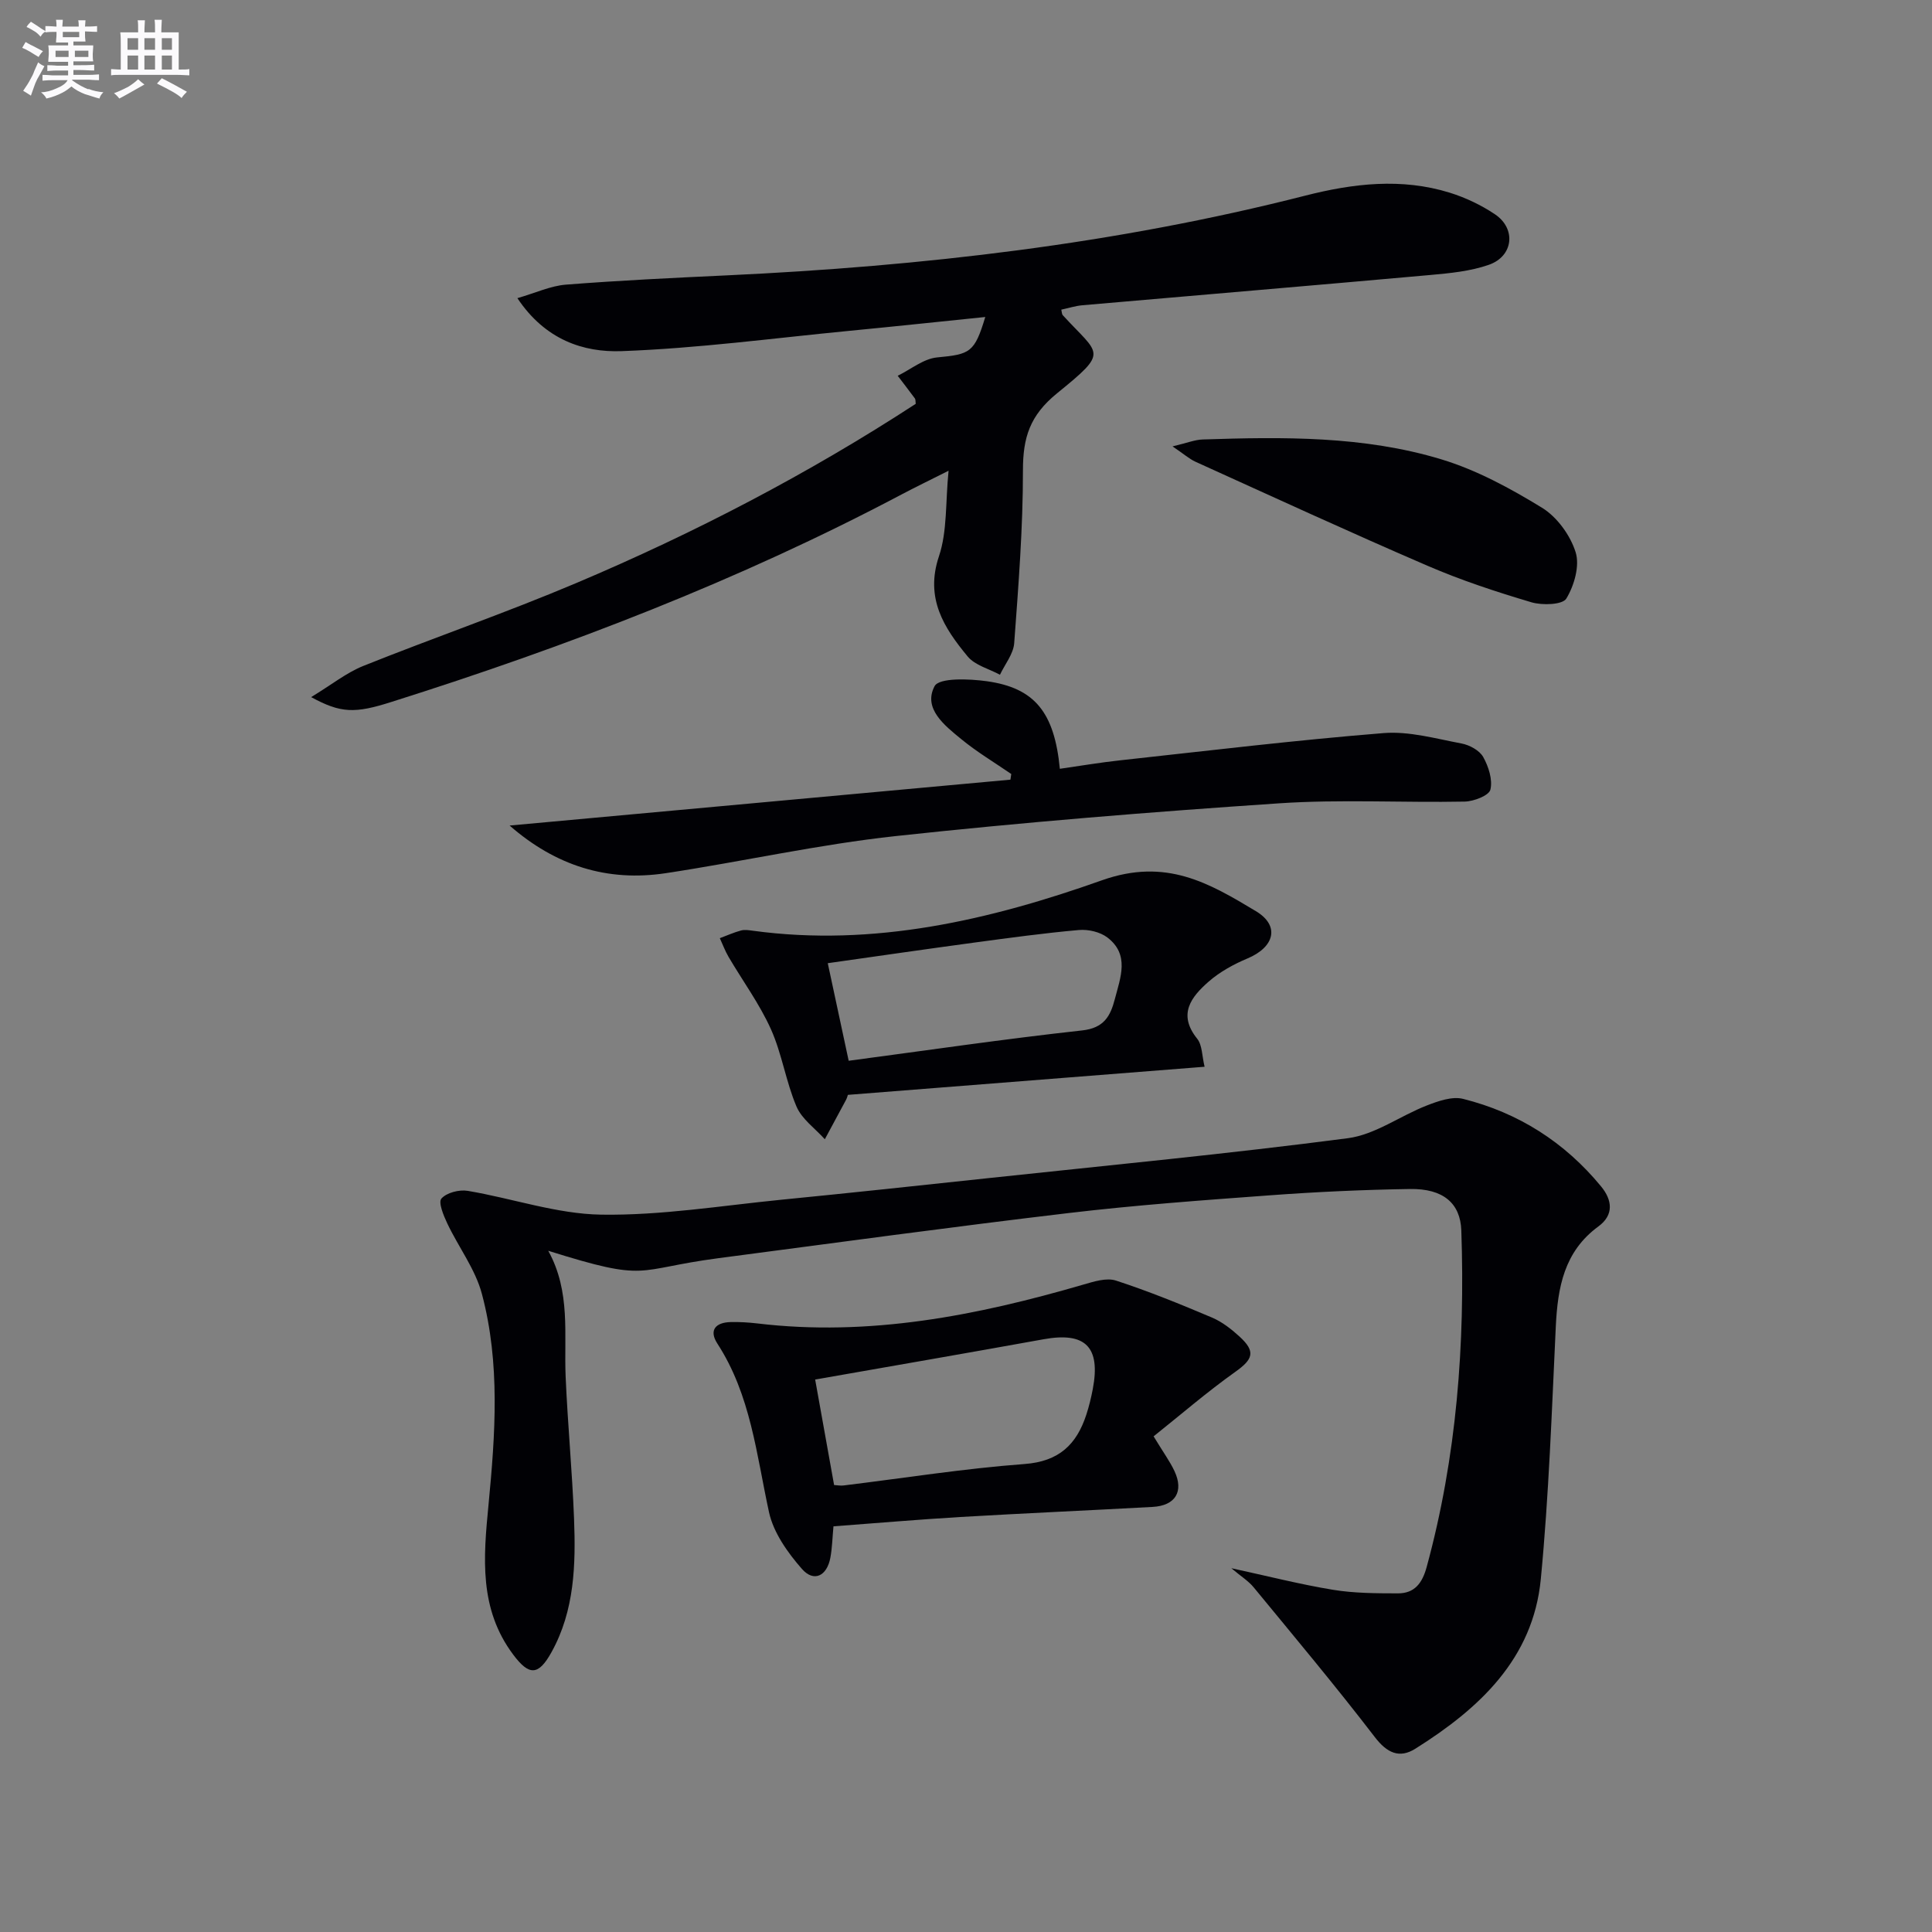
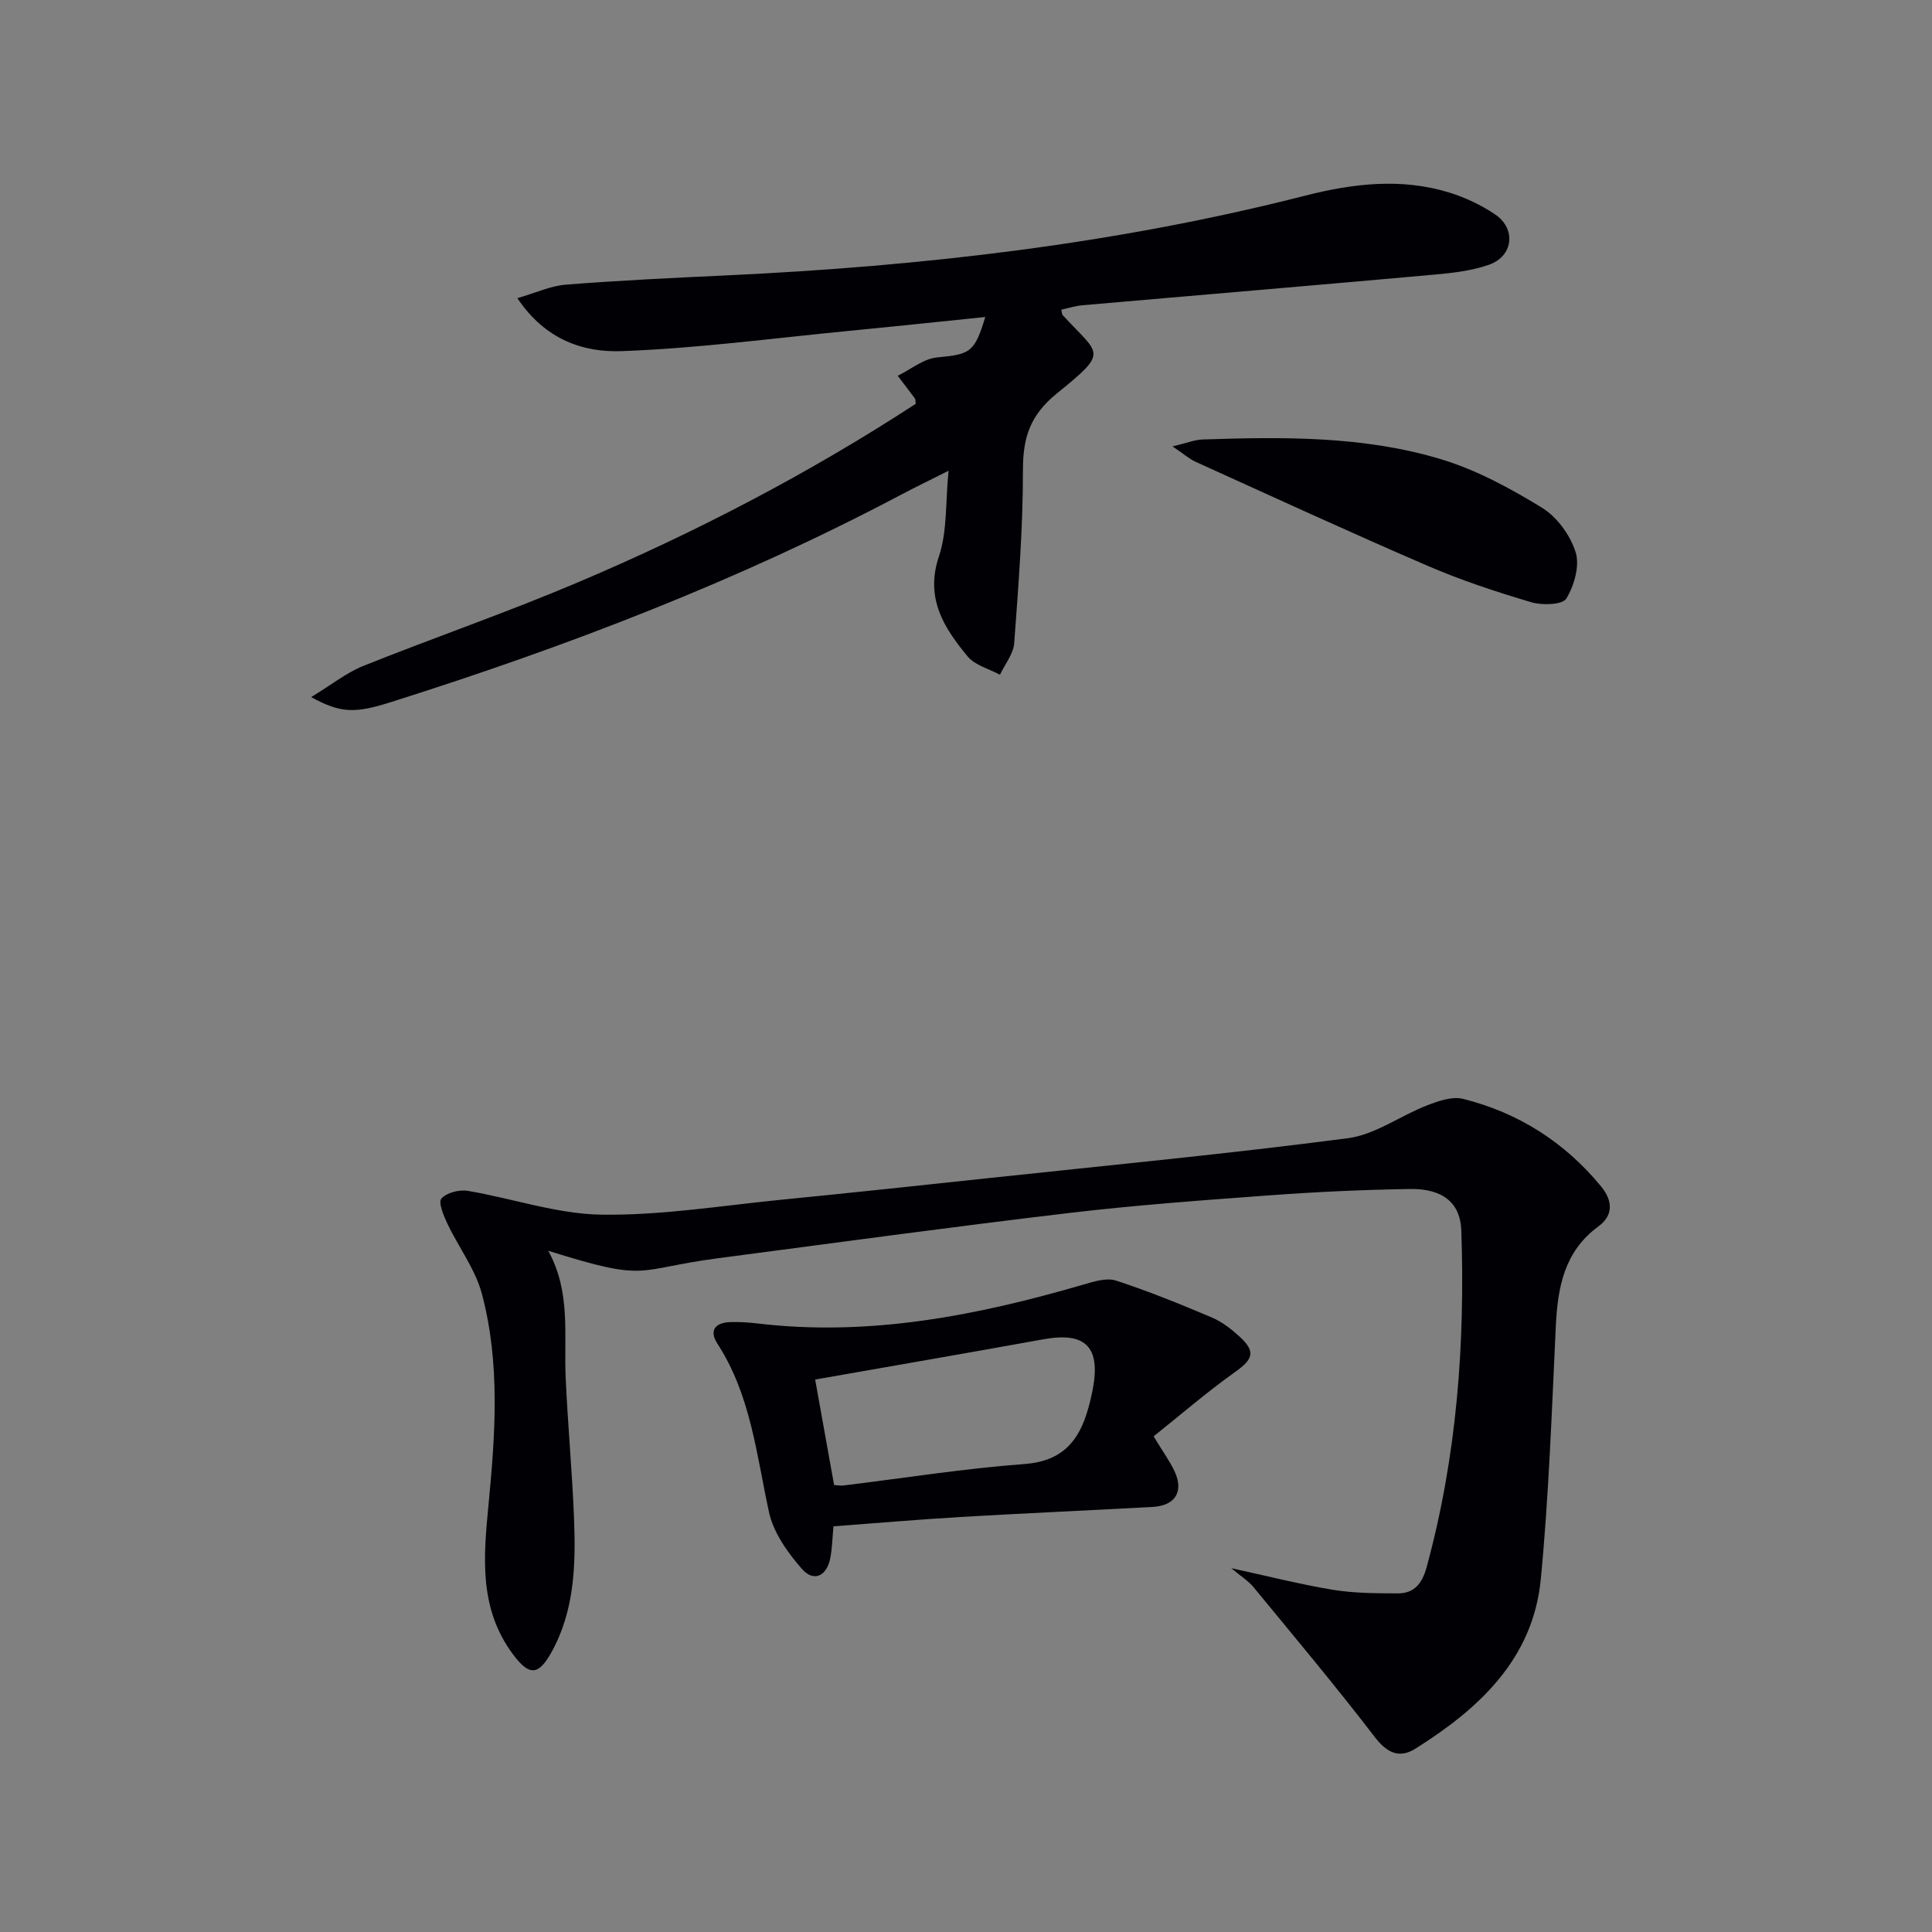
<svg xmlns="http://www.w3.org/2000/svg" enable-background="new 0 0 400 400" viewBox="0 0 400 400">
  <rect x="0" y="0" width="400" height="400" fill="#808080" stroke="none" />
  <g fill="#010105">
    <path d="m254.93 324.68c7.52 1.63 14.24 3.35 21.06 4.47 4.39.72 8.93.73 13.41.74 3.45.01 5.06-2.08 5.98-5.47 6.23-22.84 7.97-46.12 7.17-69.66-.19-5.64-3.75-8.7-10.63-8.59-9.64.15-19.29.59-28.91 1.3-13.91 1.02-27.84 2.03-41.69 3.67-24.24 2.87-48.42 6.18-72.62 9.36-17.54 2.31-14.12 5.07-35.19-1.54 4.7 8.52 3.23 17.38 3.6 26.07.42 9.8 1.36 19.58 1.74 29.38.36 9.5.13 19.01-4.67 27.66-2.71 4.89-4.63 4.9-7.92.51-7.11-9.48-6.18-20.08-5.12-31.02 1.4-14.57 2.46-29.32-1.37-43.68-1.36-5.12-4.83-9.66-7.15-14.55-.78-1.65-1.92-4.39-1.23-5.18 1.07-1.22 3.68-1.89 5.43-1.6 9.25 1.55 18.43 4.79 27.66 4.93 12.38.19 24.8-1.85 37.2-3.08 14.39-1.42 28.76-2.96 43.13-4.5 24.77-2.65 49.58-5.02 74.27-8.25 5.64-.74 10.83-4.64 16.35-6.78 2.35-.91 5.23-1.93 7.49-1.36 11.45 2.87 21.04 8.97 28.57 18.13 2.32 2.82 2.69 5.9-.56 8.28-7.11 5.2-8.43 12.64-8.82 20.74-.83 17.43-1.43 34.9-3.1 52.25-1.59 16.55-12.77 26.85-25.99 35.15-3.28 2.06-5.85.89-8.39-2.43-8.09-10.54-16.63-20.73-25.07-30.99-1.08-1.32-2.63-2.27-4.63-3.96z" />
    <path d="m64.42 144.33c4.26-2.59 7.31-5.05 10.78-6.45 14.63-5.86 29.56-11.01 44.07-17.15 24.5-10.36 48.06-22.62 70.32-37.12-.07-.51-.01-.89-.17-1.11-1.16-1.58-2.37-3.13-3.56-4.7 2.71-1.32 5.34-3.53 8.15-3.8 6.83-.65 7.75-.96 9.98-8.37-9.57.98-18.87 1.97-28.19 2.87-15.7 1.52-31.38 3.63-47.12 4.2-7.84.28-15.78-2.3-21.56-10.97 3.78-1.09 6.87-2.55 10.06-2.8 11.09-.87 22.22-1.4 33.33-1.92 40.4-1.89 80.43-6.48 119.71-16.5 9.91-2.53 19.95-3.72 29.95-.61 3.27 1.02 6.51 2.56 9.35 4.47 4.43 2.98 3.82 8.67-1.26 10.45-3.85 1.35-8.09 1.75-12.2 2.12-23.98 2.15-47.98 4.17-71.97 6.26-1.46.13-2.89.6-4.36.91.13.53.11.93.3 1.14 7.65 8.37 9.69 7.35-1.17 16.17-5.67 4.61-7.07 9.19-7.07 15.94.01 11.94-.93 23.88-1.81 35.8-.17 2.24-1.92 4.36-2.95 6.54-2.26-1.23-5.15-1.94-6.68-3.78-4.91-5.93-8.87-12.05-5.95-20.75 1.74-5.18 1.33-11.08 1.99-17.71-3.92 1.97-6.84 3.39-9.71 4.9-33.75 17.86-69.24 31.47-105.58 42.95-7.68 2.46-10.56 2.35-16.68-.98z" />
    <path d="m238.84 297.38c2.11 3.47 3.4 5.23 4.31 7.17 2 4.24.21 7.18-4.5 7.44-13.28.73-26.56 1.31-39.84 2.09-8.62.51-17.22 1.26-26.25 1.93-.22 2.33-.26 4.44-.64 6.49-.71 3.81-3.42 5.15-5.89 2.33-2.95-3.36-5.88-7.49-6.81-11.72-2.61-11.97-3.77-24.27-10.7-34.94-1.81-2.8-.33-4.38 2.77-4.45 1.82-.04 3.66.07 5.48.28 23.16 2.77 45.46-1.61 67.53-8.04 2.17-.63 4.79-1.47 6.75-.83 6.75 2.2 13.35 4.89 19.89 7.66 2.09.89 4.02 2.4 5.71 3.95 3.38 3.1 2.77 4.68-.87 7.27-5.85 4.16-11.31 8.88-16.94 13.37zm-66.15 10.08c.7.04 1.34.17 1.96.09 12.49-1.52 24.94-3.51 37.46-4.44 7.16-.53 10.79-4.05 12.81-10.24.56-1.72.99-3.5 1.33-5.28 1.66-8.75-1.54-11.88-10.19-10.31-15.76 2.85-31.54 5.57-47.29 8.34 1.15 6.44 2.52 14.06 3.92 21.84z" />
-     <path d="m105.51 170.92c34.98-3.2 69.34-6.35 103.69-9.5.06-.39.11-.78.17-1.17-3.46-2.38-7.1-4.55-10.34-7.21-3.45-2.83-7.97-6.33-5.54-10.97.94-1.79 7.17-1.54 10.82-1.03 9.89 1.38 13.99 6.41 15.12 18.13 4.2-.6 8.36-1.31 12.55-1.76 18.14-1.98 36.27-4.17 54.46-5.63 5.3-.43 10.81 1.15 16.15 2.15 1.65.31 3.71 1.42 4.48 2.78 1.12 1.99 2 4.73 1.5 6.78-.3 1.22-3.43 2.43-5.32 2.47-12.81.25-25.68-.5-38.44.36-26.49 1.78-52.97 3.92-79.36 6.78-15.95 1.73-31.7 5.27-47.59 7.68-12.09 1.83-22.78-1.5-32.35-9.86z" />
-     <path d="m249.4 220.86c-25.01 1.97-49.3 3.88-73.86 5.82-.04.12-.15.59-.36 1-1.46 2.74-2.94 5.46-4.41 8.19-2-2.23-4.74-4.15-5.86-6.76-2.2-5.16-3.01-10.93-5.3-16.03-2.36-5.24-5.84-9.98-8.77-14.97-.72-1.22-1.21-2.58-1.81-3.87 1.46-.54 2.89-1.19 4.38-1.59.77-.21 1.66-.06 2.48.05 25.06 3.41 49.17-2.25 72.24-10.44 13.29-4.72 22.21.58 31.88 6.38 5.07 3.04 3.83 7.47-1.74 9.8-2.86 1.2-5.72 2.77-8.04 4.8-3.59 3.15-6.45 6.74-2.37 11.81 1.07 1.33.99 3.59 1.54 5.81zm-73.69-1.24c16.18-2.15 32.22-4.51 48.33-6.28 4.53-.5 5.85-2.95 6.77-6.47 1.16-4.47 3.13-9.23-1.56-12.79-1.51-1.14-3.95-1.7-5.87-1.53-7.26.64-14.5 1.64-21.73 2.61-10.11 1.37-20.2 2.83-30.27 4.26 1.5 7.01 2.88 13.45 4.33 20.2z" />
    <path d="m242.76 92.42c3.04-.72 4.62-1.38 6.23-1.43 16.63-.55 33.33-.76 49.39 4.1 7.32 2.21 14.31 6.01 20.87 10.03 3.12 1.91 5.87 5.7 6.97 9.22.88 2.81-.3 6.9-1.93 9.59-.78 1.29-4.96 1.43-7.21.77-7.28-2.16-14.55-4.55-21.52-7.56-16.12-6.95-32.07-14.3-48.07-21.55-1.26-.58-2.36-1.57-4.73-3.17z" />
  </g>
-   <path d="m6.8 9.5c.6.3 1.3.7 2.1 1.1-.4.4-.7.8-.9 1.2-.7-.4-1.3-.8-1.8-1.1s-1.1-.6-1.6-.8c.2-.4.5-.8.7-1.2.4.2.8.5 1.5.8zm.9 6.9c-.3.6-.5 1.1-.7 1.7s-.4 1.1-.6 1.7c-.6-.4-1.1-.7-1.6-1 .7-1 1.2-1.8 1.5-2.4.3-.5.6-1.1.8-1.7.3-.6.5-1.2.8-1.8.3.3.8.6 1.3.8-.7 1.3-1.2 2.2-1.5 2.7zm.1-11c.4.3 1 .7 1.7 1.1-.5.2-.8.6-1.1 1.1-.5-.6-1-1-1.4-1.2s-.9-.6-1.5-.8c.2-.4.5-.7.9-1.1.5.3.9.6 1.4.9zm10.5 13c1 .4 2 .6 3.1.7-.4.4-.7.8-.8 1.3-.9-.2-1.9-.6-3-.9-1-.4-2-.9-2.8-1.6-.5.4-1.1.9-1.9 1.3s-1.9.9-3.3 1.2c-.1-.3-.5-.8-1.1-1.3 1 0 2.1-.3 3.2-.8 1.2-.5 1.9-1 2.3-1.7h-3.2c-.4 0-1 0-2 .1v-1.2c1 0 1.7.1 2 .1h3.3v-1h-2.3c-.2 0-.9 0-2 .1v-1.2c1.2 0 1.9.1 2 .1h2.3v-.8h-4.1c0-.7.1-1.2.1-1.6 0-.5 0-1.1-.1-1.8h4.1v-.6h-2.5c0-.6.1-1.1.1-1.6v-.6h-.5c-.4 0-1 0-1.8.1v-1.3c1.2 0 1.9.1 2.1.1h.2c0-.3 0-.8-.1-1.4h1.4c0 .6-.1 1-.1 1.4h3.4c0-.4 0-.8-.1-1.3h1.5c0 .4-.1.9-.1 1.3.7 0 1.5 0 2.5-.1v1.2c-1 0-1.8-.1-2.5-.1v.6c0 .3 0 .8.1 1.5h-2.5v.8h4.1c0 .7-.1 1.3-.1 1.8s0 1 .1 1.5h-4.1v.8h1.4c.8 0 1.8 0 2.9-.1v1.2c-1 0-1.9-.1-2.8-.1h-1.5v1h3.2c.3 0 1 0 2.1-.1v1.2c-1.1 0-1.8-.1-2.1-.1h-3.4l-.1.1c1.4 1 2.4 1.5 3.4 1.9zm-4.1-6.6v-1.3h-2.7v1.3zm2.2-4.1v-1.1h-3.4v1.1zm1.9 4.1v-1.3h-2.8v1.3z" fill="#fbfafc" />
-   <path d="m37 6.7v2.3 5.4c1 0 1.8 0 2.2-.1v1.3c-.6 0-1.5-.1-2.5-.1h-11.9c-.7 0-1.3 0-1.8.1v-1.3c.5 0 1.1.1 2 .1v-5.2c0-1 0-1.8-.1-2.5h3.7c0-1.3 0-2.1-.1-2.5h1.5c0 .4-.1 1.3-.1 2.5h2.2c0-1.2 0-2.1-.1-2.6h1.5c0 .4-.1 1.3-.1 2.6zm-12.3 13.7c-.3-.4-.7-.8-1.1-1.1 1.1-.4 2.1-.9 2.9-1.3.8-.5 1.5-1 2.1-1.6.4.4.9.8 1.3 1.1-2.5 1.4-4.2 2.4-5.2 2.9zm3.9-10.1v-2.4h-2.2v2.4zm0 4.1v-2.9h-2.2v2.9zm3.5-4.1v-2.4h-2.2v2.4zm0 4.1v-2.9h-2.2v2.9zm.4 2.9 1-1.1c.6.3 1.4.7 2.5 1.3s2 1.1 2.7 1.5c-.4.4-.8.8-1.1 1.3-.8-.8-2.5-1.7-5.1-3zm3.1-7v-2.4h-2.1v2.4zm0 4.1v-2.9h-2.1v2.9z" fill="#fbfafc" />
</svg>